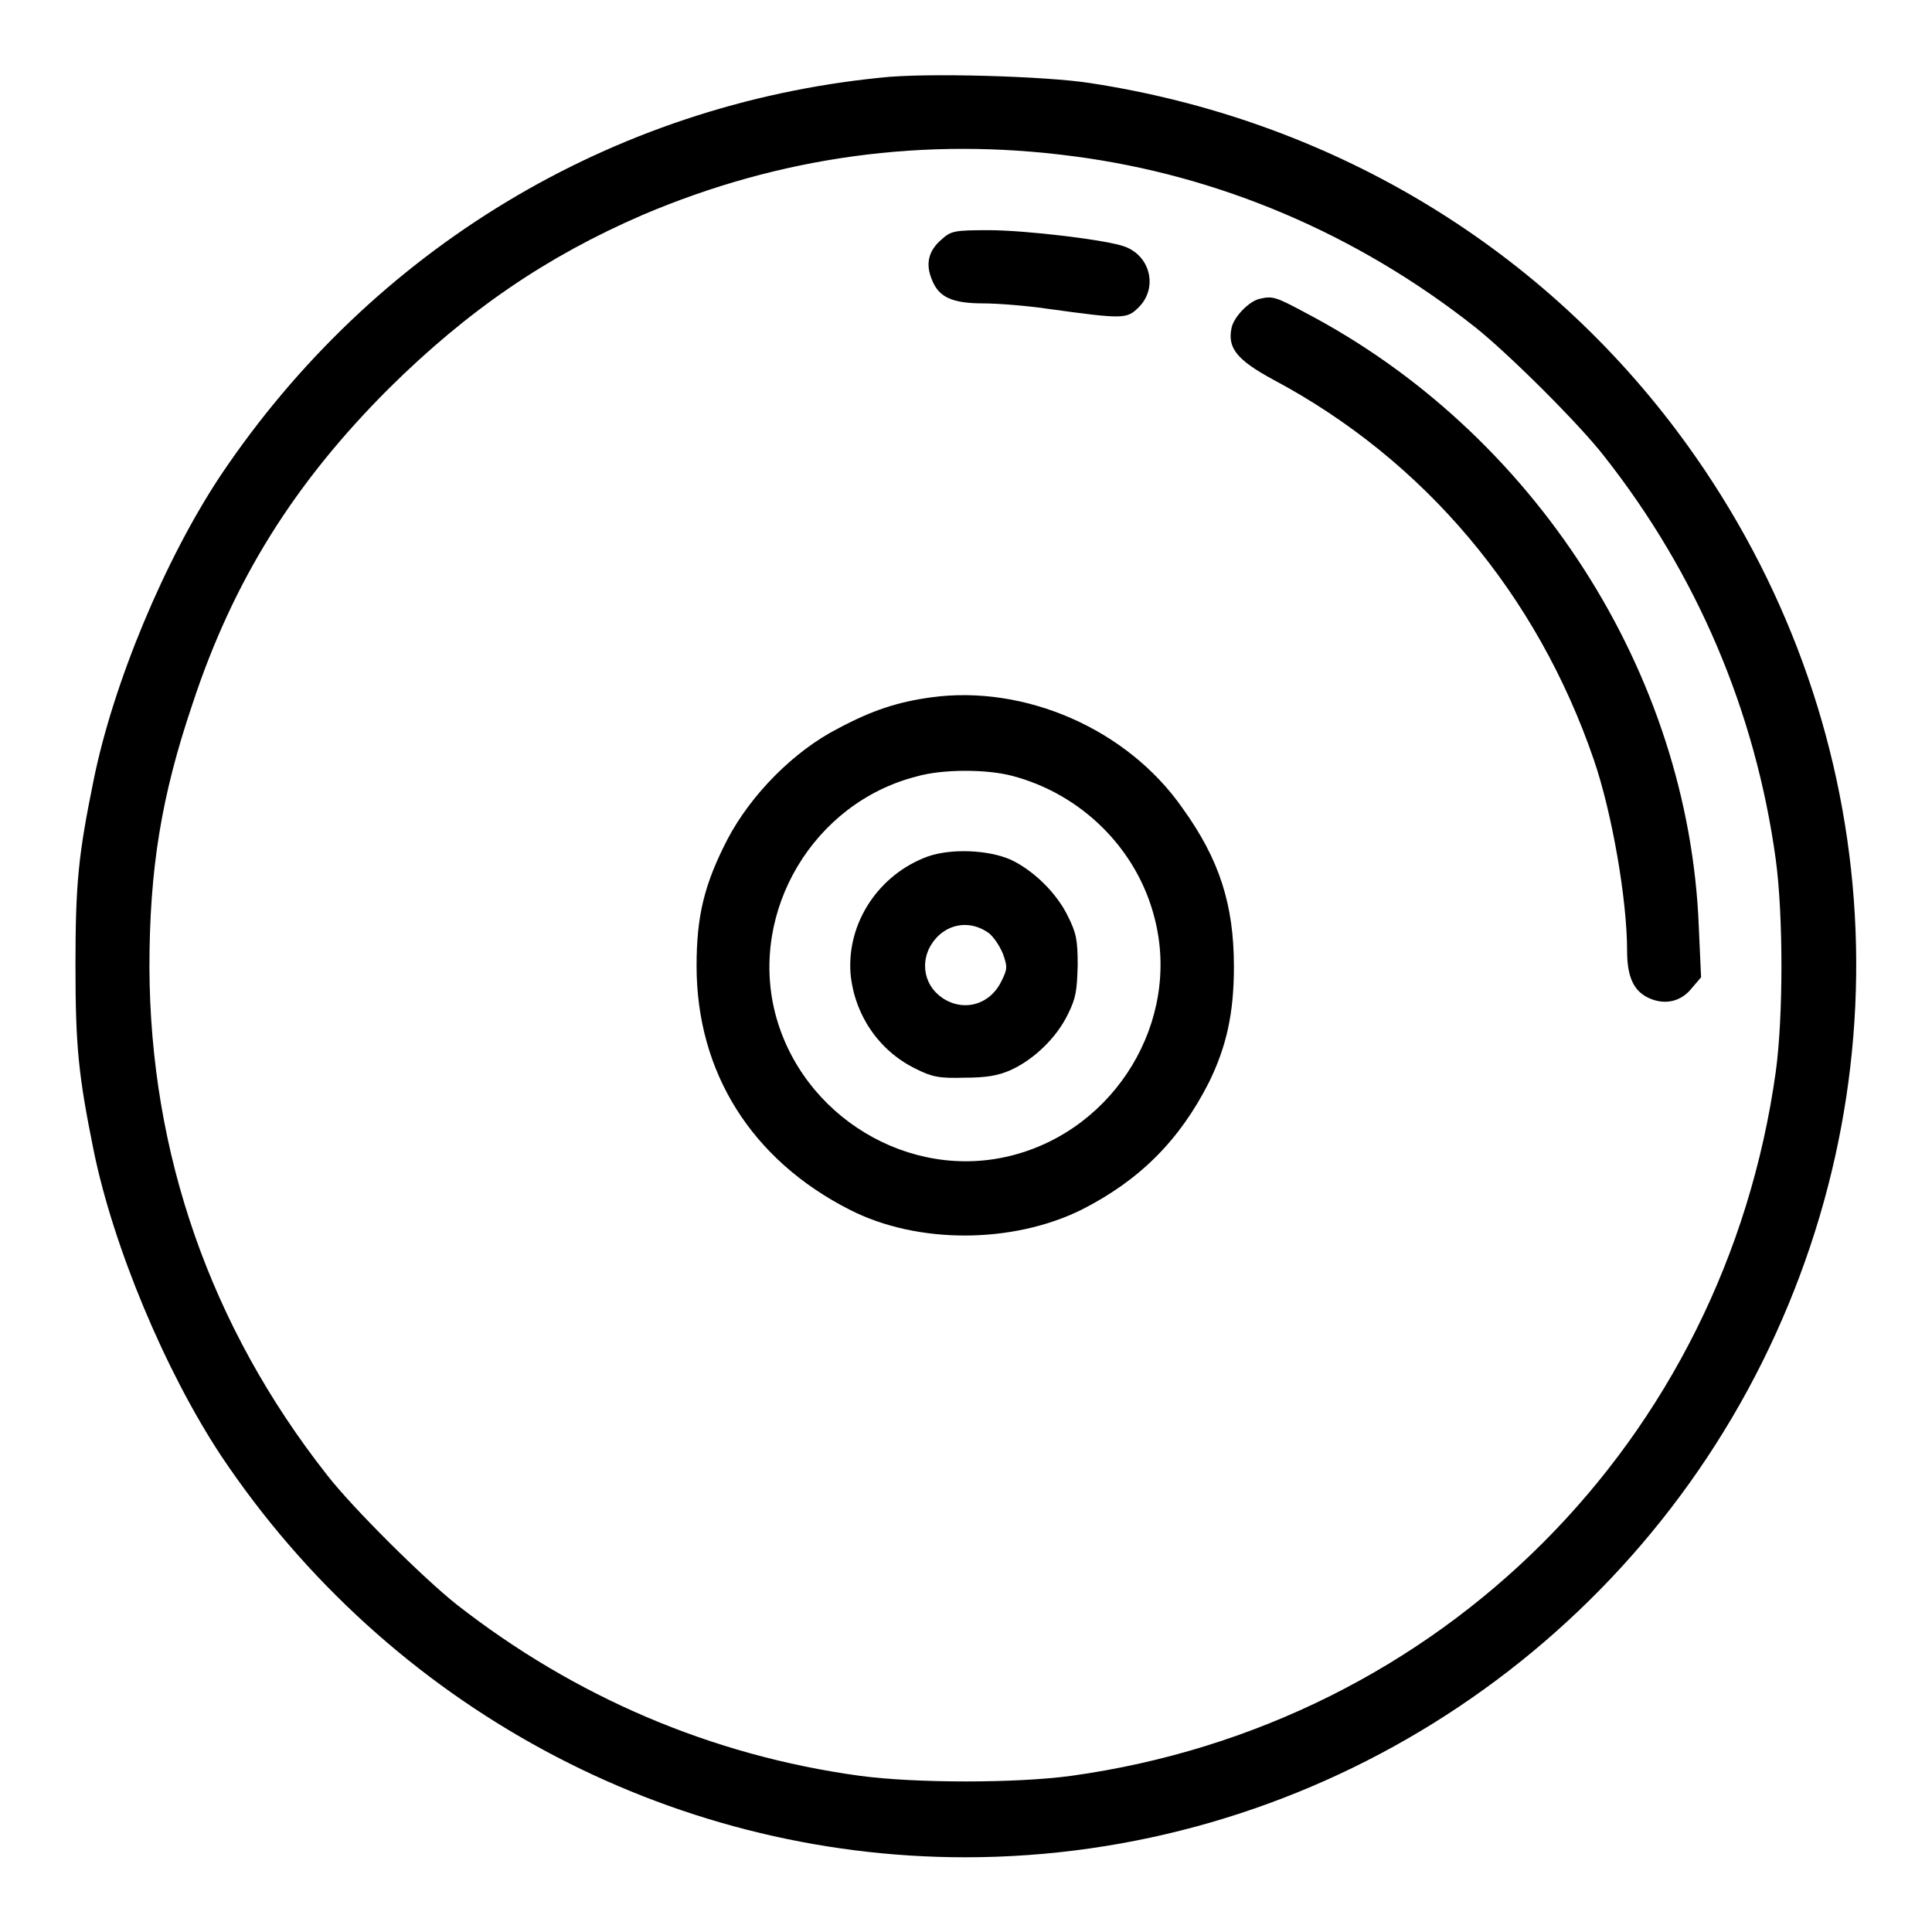
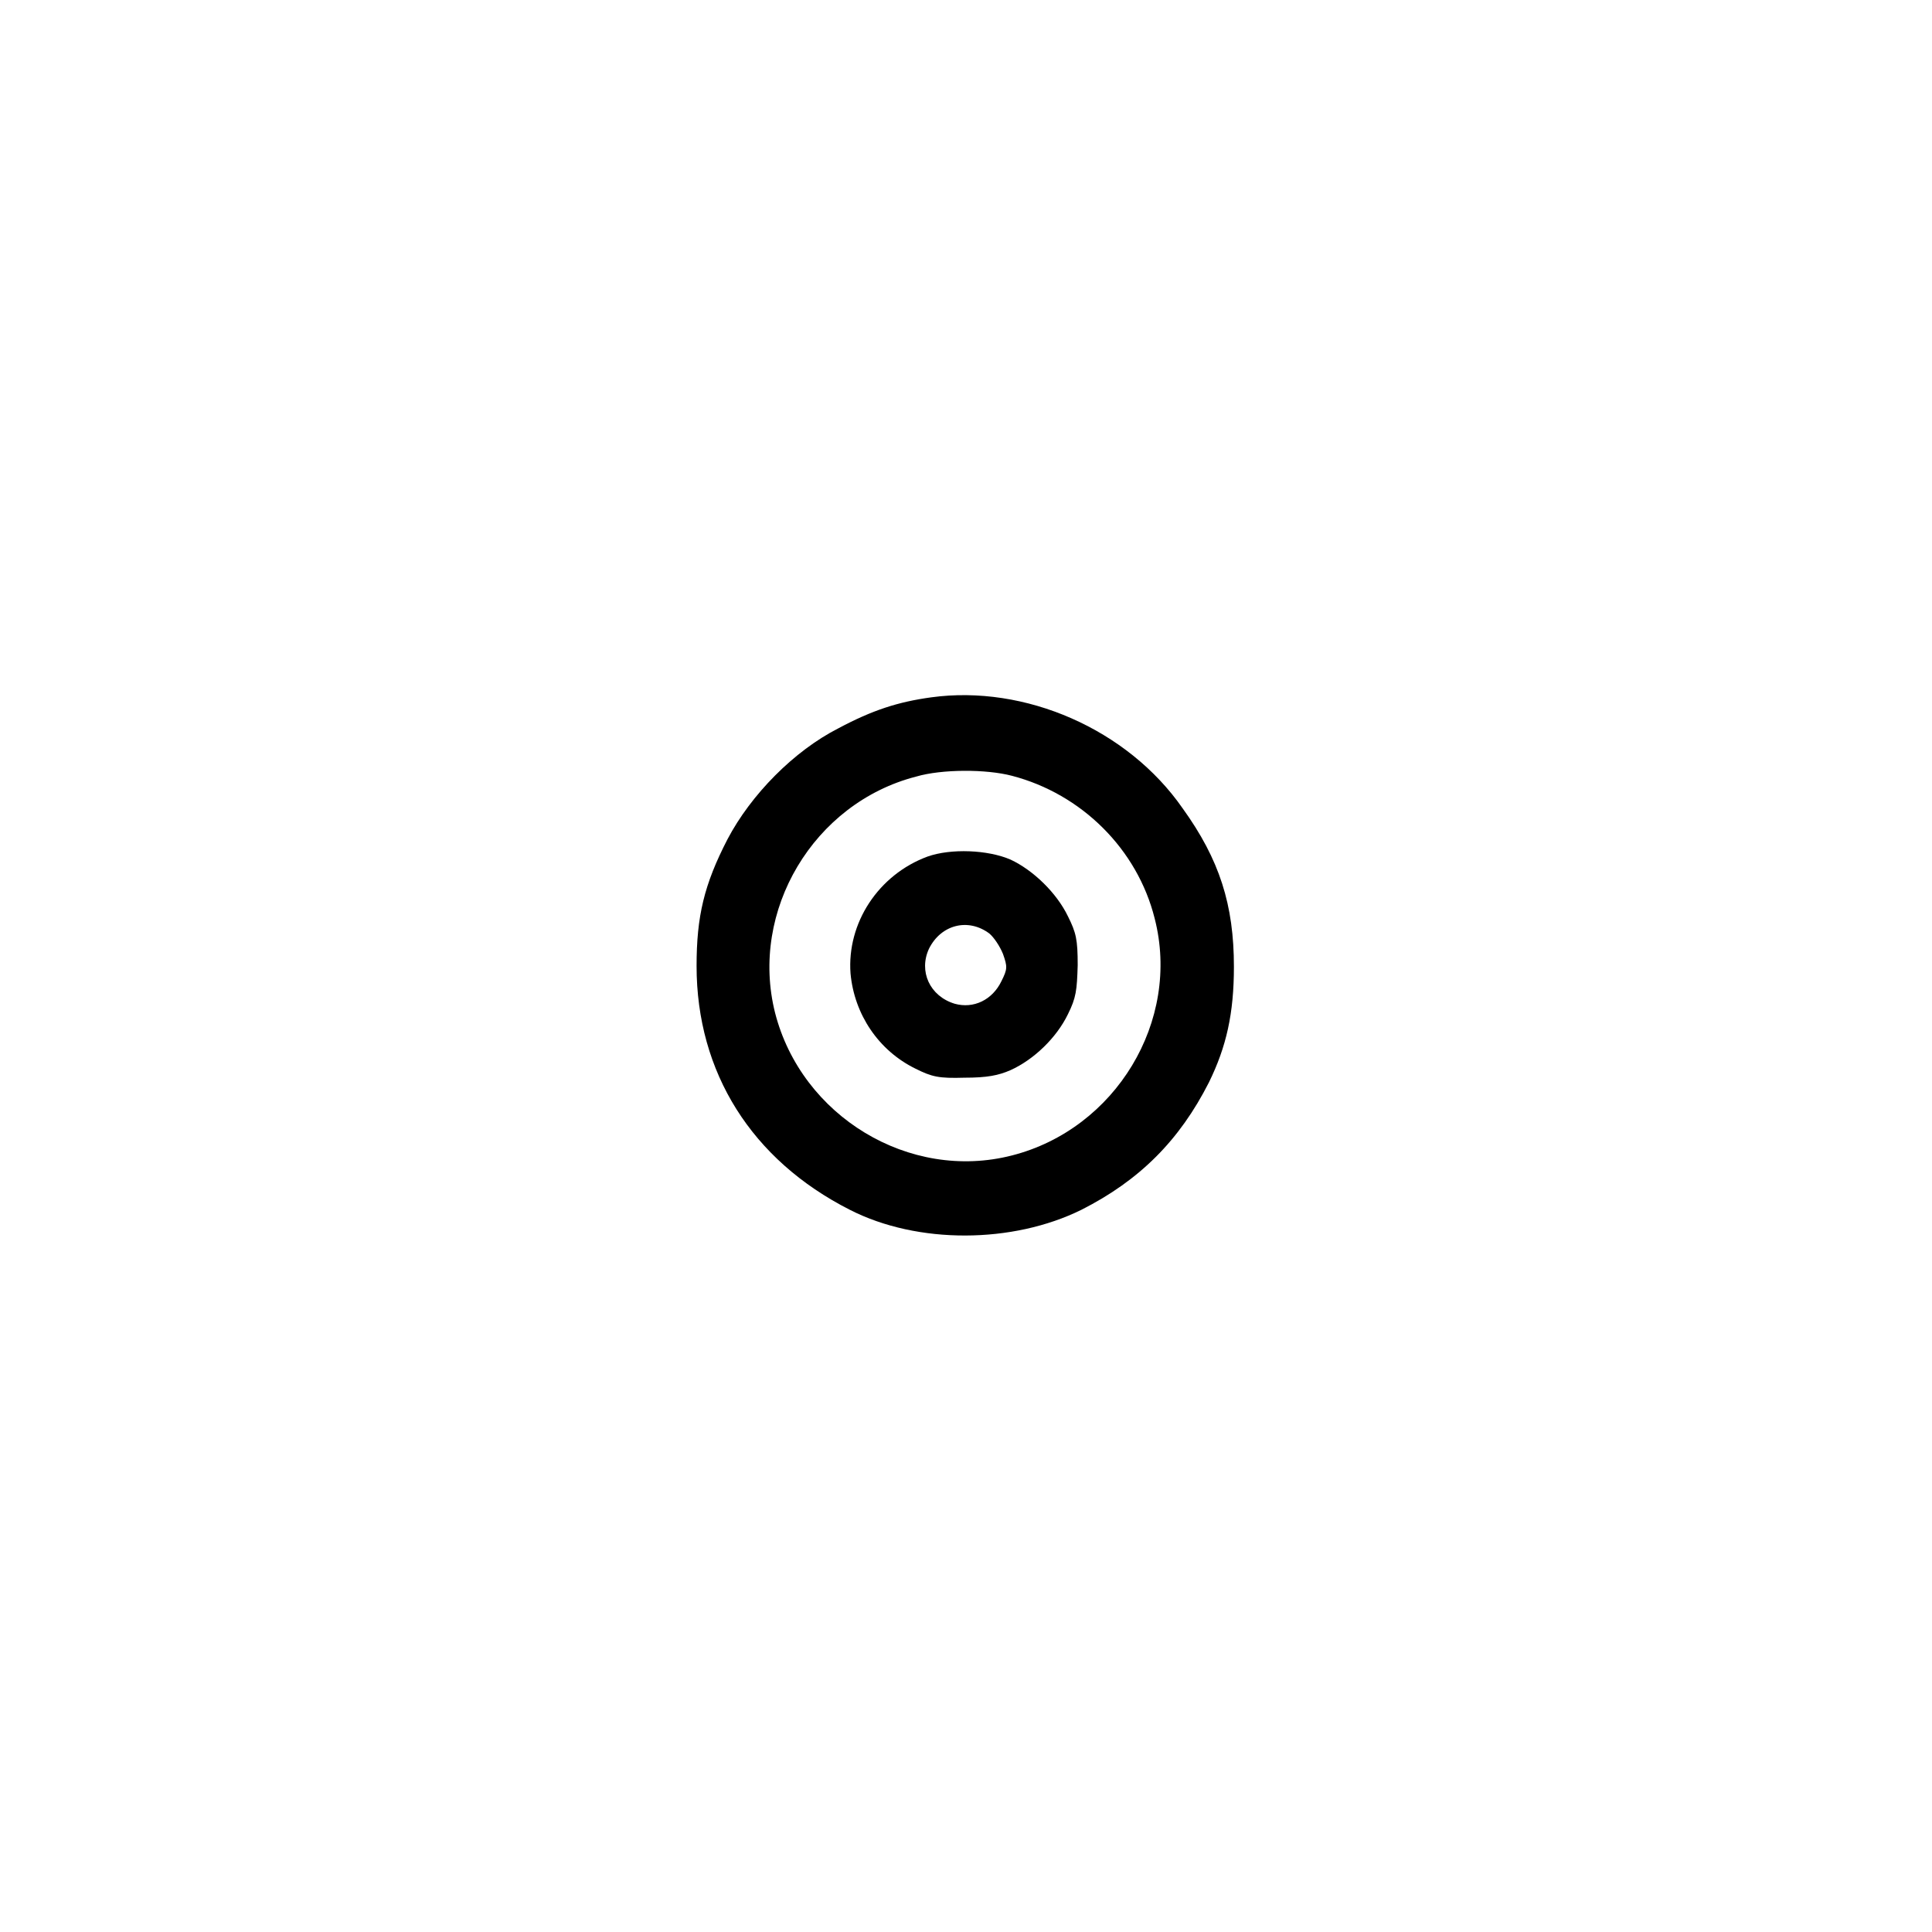
<svg xmlns="http://www.w3.org/2000/svg" version="1.1" x="0px" y="0px" viewBox="0 0 256 256" enable-background="new 0 0 256 256" xml:space="preserve">
  <g>
    <g>
      <g>
-         <path fill="#000000" d="M116.6,10.3C81,13.9,49.4,33,29.3,62.9C21.9,74,15,90.5,12.4,103.4c-2,9.8-2.4,13.6-2.4,24.5c0,10.8,0.4,14.6,2.4,24.5c2.6,12.8,9.5,29.3,16.9,40.5c22.2,33.2,59.2,53.2,98.6,53.2c44.6,0,85.6-25.5,105.6-65.6c20-40.2,15.7-87.4-11.3-123.4c-18.7-24.9-46.3-41.3-77.8-46.1C138.7,10.1,122.5,9.6,116.6,10.3z M142.2,20.7c19.3,2.5,37.6,10.3,53.2,22.6c4.3,3.4,13.8,12.8,17.2,17.2c12.2,15.5,20,33.7,22.7,53.4c1,7.4,1,20.8,0,28.1c-6.8,48.9-44.4,86.5-93.3,93.3c-7.3,1-20.7,1-28.1,0c-19.7-2.7-37.8-10.5-53.4-22.7c-4.3-3.4-13.8-12.8-17.2-17.2c-15.4-19.6-23.4-42.5-23.5-67.2c0-13.1,1.6-22.8,5.7-34.9C30.9,76.9,39,64,51.5,51.5C62,41.1,72.4,34,85.1,28.5C103.4,20.7,122.6,18.1,142.2,20.7z" />
-         <path fill="#000000" d="M124.8,31.7c-1.8,1.5-2.2,3.3-1.3,5.4c0.9,2.3,2.7,3.1,6.8,3.1c1.8,0,5.7,0.3,8.4,0.7c10.2,1.4,10.6,1.4,12.2-0.2c2.5-2.5,1.6-6.7-1.8-8c-2.3-0.9-13.2-2.2-18.1-2.2C126.5,30.5,126,30.6,124.8,31.7z" />
-         <path fill="#000000" d="M166.9,39.6c-1.4,0.3-3.4,2.4-3.7,3.8c-0.6,2.7,0.7,4.3,5.5,6.9c20.1,10.7,35,28.5,42.5,50.4c2.4,7,4.4,18.5,4.4,25.3c0,3.5,0.9,5.4,3,6.3c2.1,0.9,4.2,0.4,5.6-1.4l1.2-1.4l-0.3-6.7c-1.3-33.6-21.8-65.5-52.2-81.4C169,39.3,168.6,39.2,166.9,39.6z" />
        <path fill="#000000" d="M123.4,92.4c-4.4,0.6-7.8,1.7-12.3,4.1c-5.9,3-11.6,8.8-14.7,14.7c-3.1,6-4.1,10.2-4.1,16.8c0,14.1,7.3,25.7,20.3,32.3c9,4.6,21.6,4.5,30.7,0c7.7-3.9,13-9.2,16.9-16.9c2.3-4.7,3.3-9.1,3.3-15.3c0-8.2-1.9-14.2-6.8-21C149.4,96.6,135.8,90.7,123.4,92.4z M134.1,102.8c9.2,2.4,16.6,9.7,18.9,18.9c3.5,13.6-5.2,27.9-18.9,31.4c-13.6,3.5-27.9-5.2-31.4-18.9c-3.4-13.5,5.1-27.8,18.7-31.3C124.8,101.9,130.7,101.9,134.1,102.8z" />
        <path fill="#000000" d="M122.9,113.5c-6.5,2.4-10.7,8.8-10.2,15.5c0.5,5.4,3.7,10.2,8.6,12.6c2.2,1.1,3.1,1.3,6.5,1.2c3,0,4.5-0.3,6.1-1c3.1-1.4,6.1-4.3,7.6-7.4c1.1-2.2,1.2-3.2,1.3-6.5c0-3.4-0.2-4.3-1.3-6.5c-1.5-3.1-4.6-6.1-7.6-7.5C130.9,112.6,126,112.4,122.9,113.5z M131.1,123.7c0.6,0.5,1.4,1.7,1.8,2.7c0.6,1.7,0.6,2-0.2,3.6c-1.2,2.5-3.7,3.7-6.2,3c-3.3-1-4.8-4.3-3.4-7.3C124.7,122.5,128.3,121.6,131.1,123.7z" />
      </g>
    </g>
  </g>
</svg>